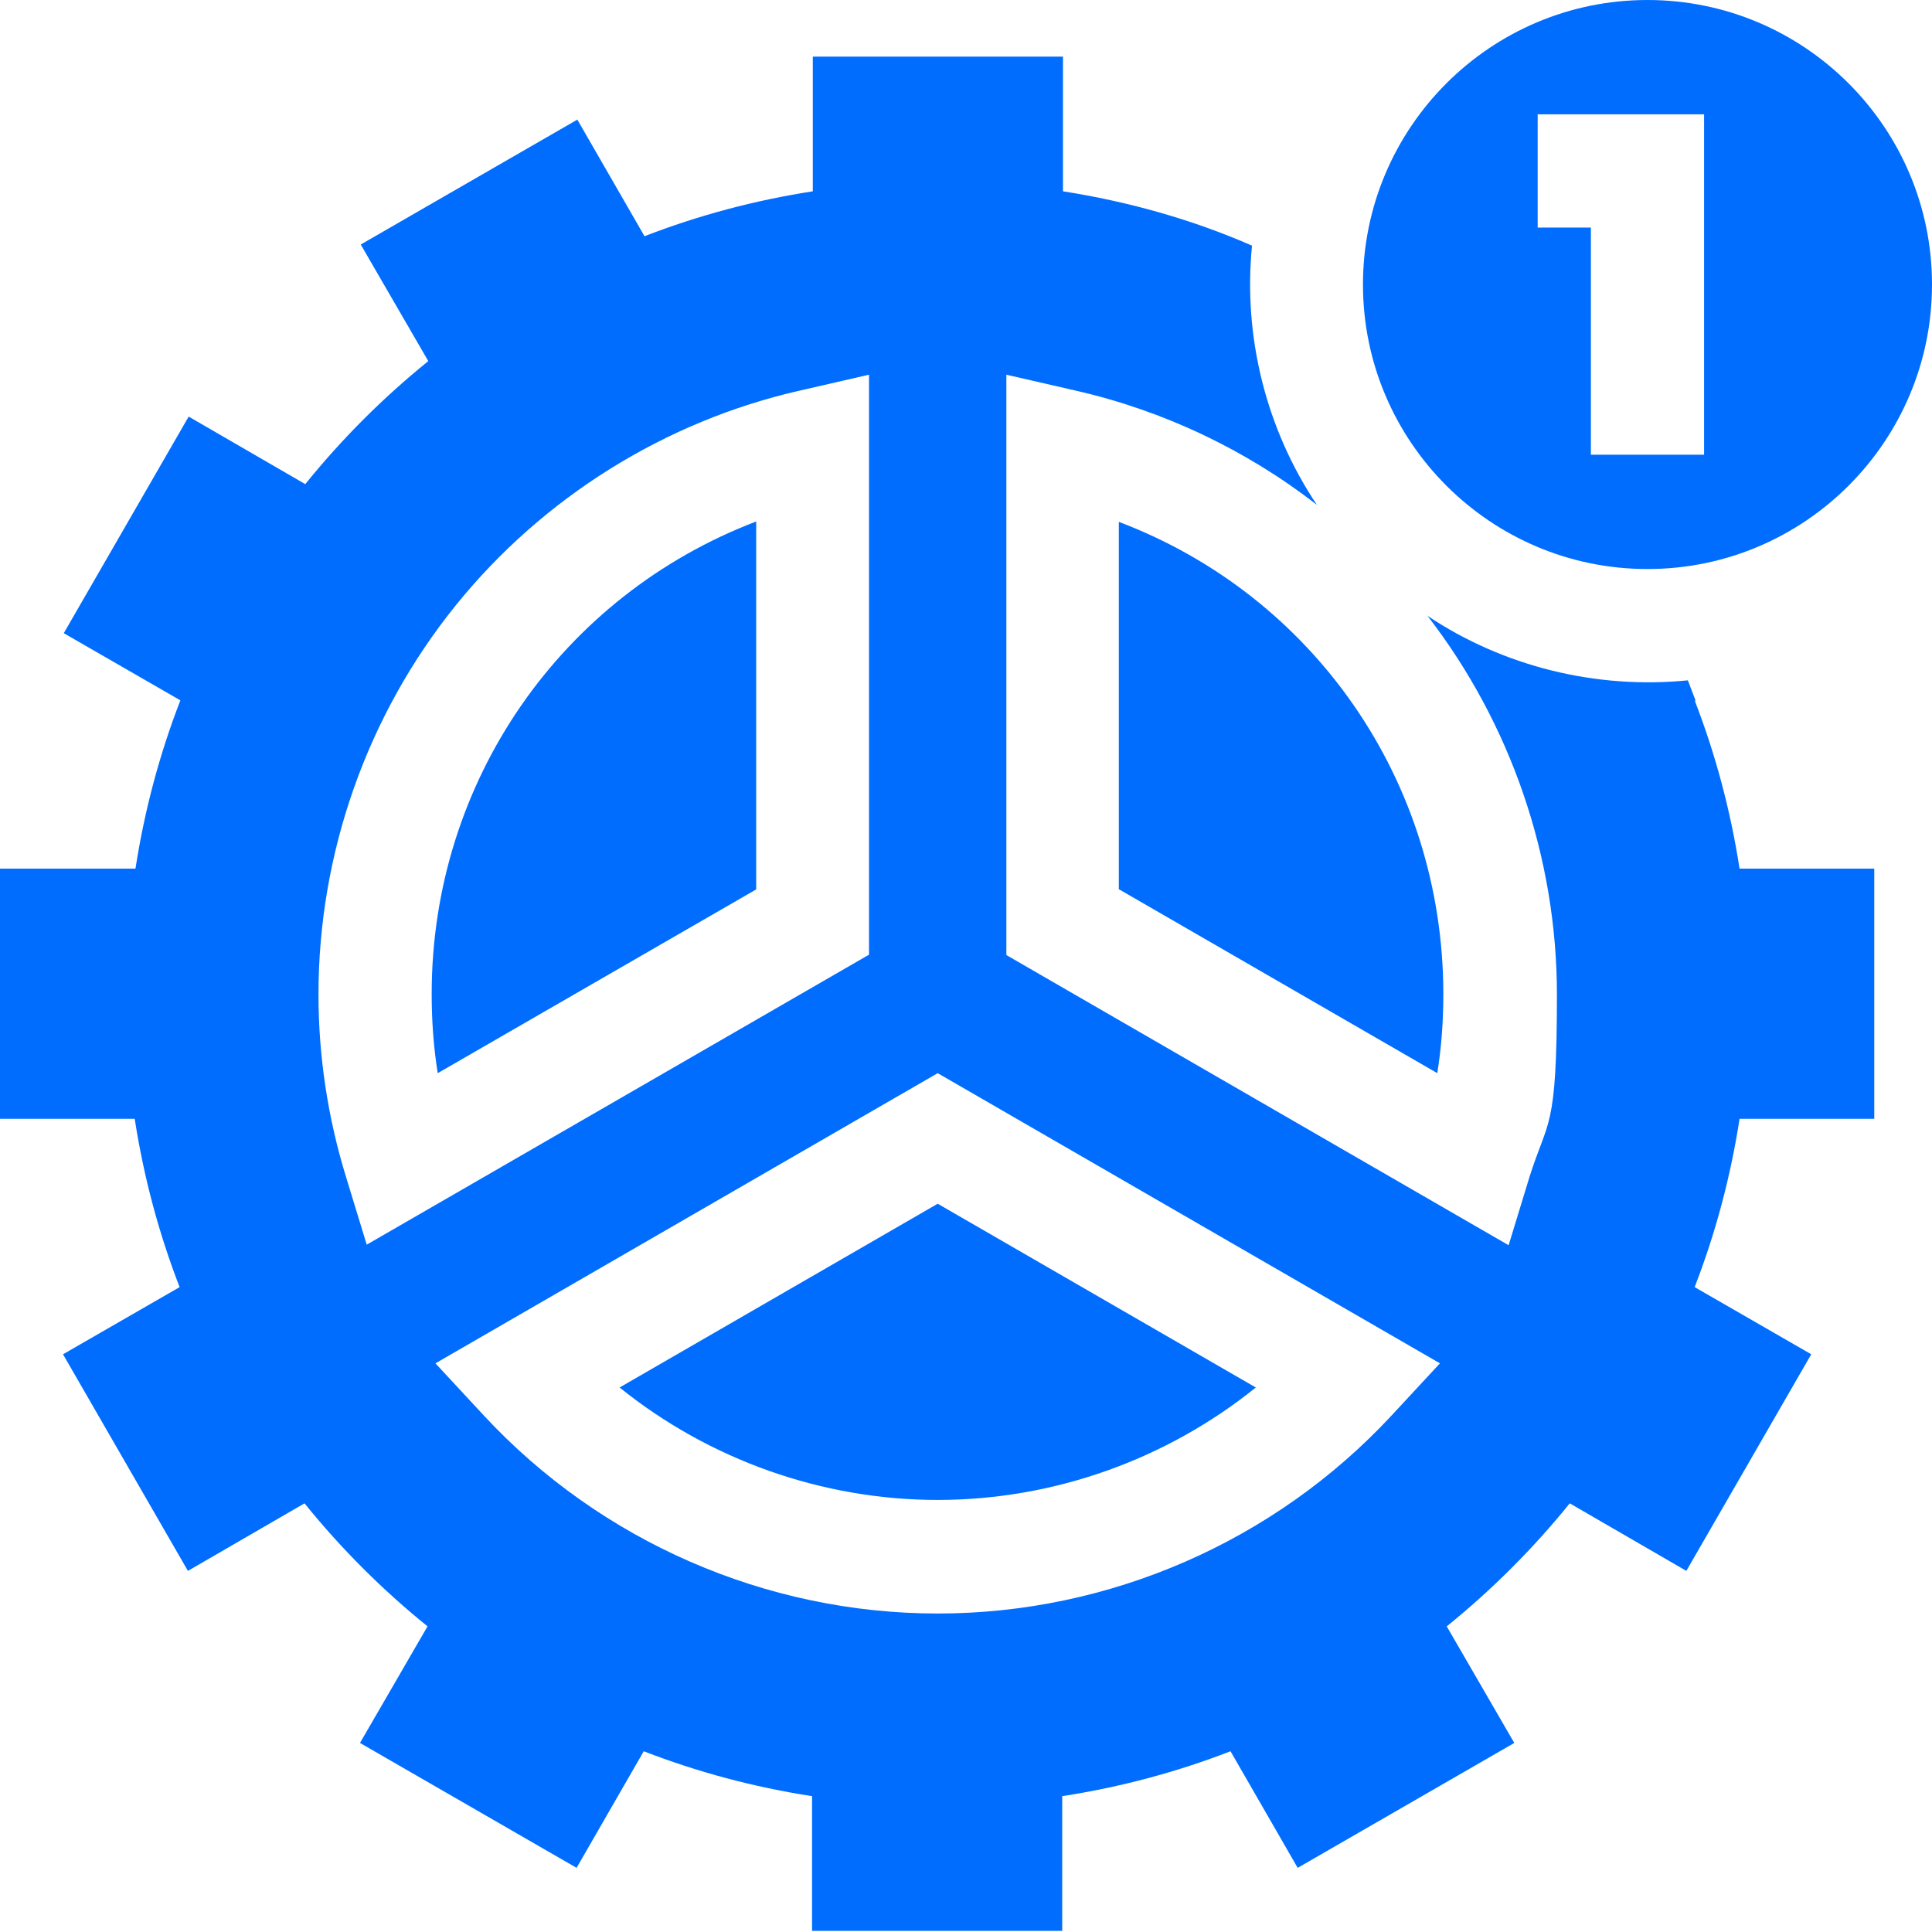
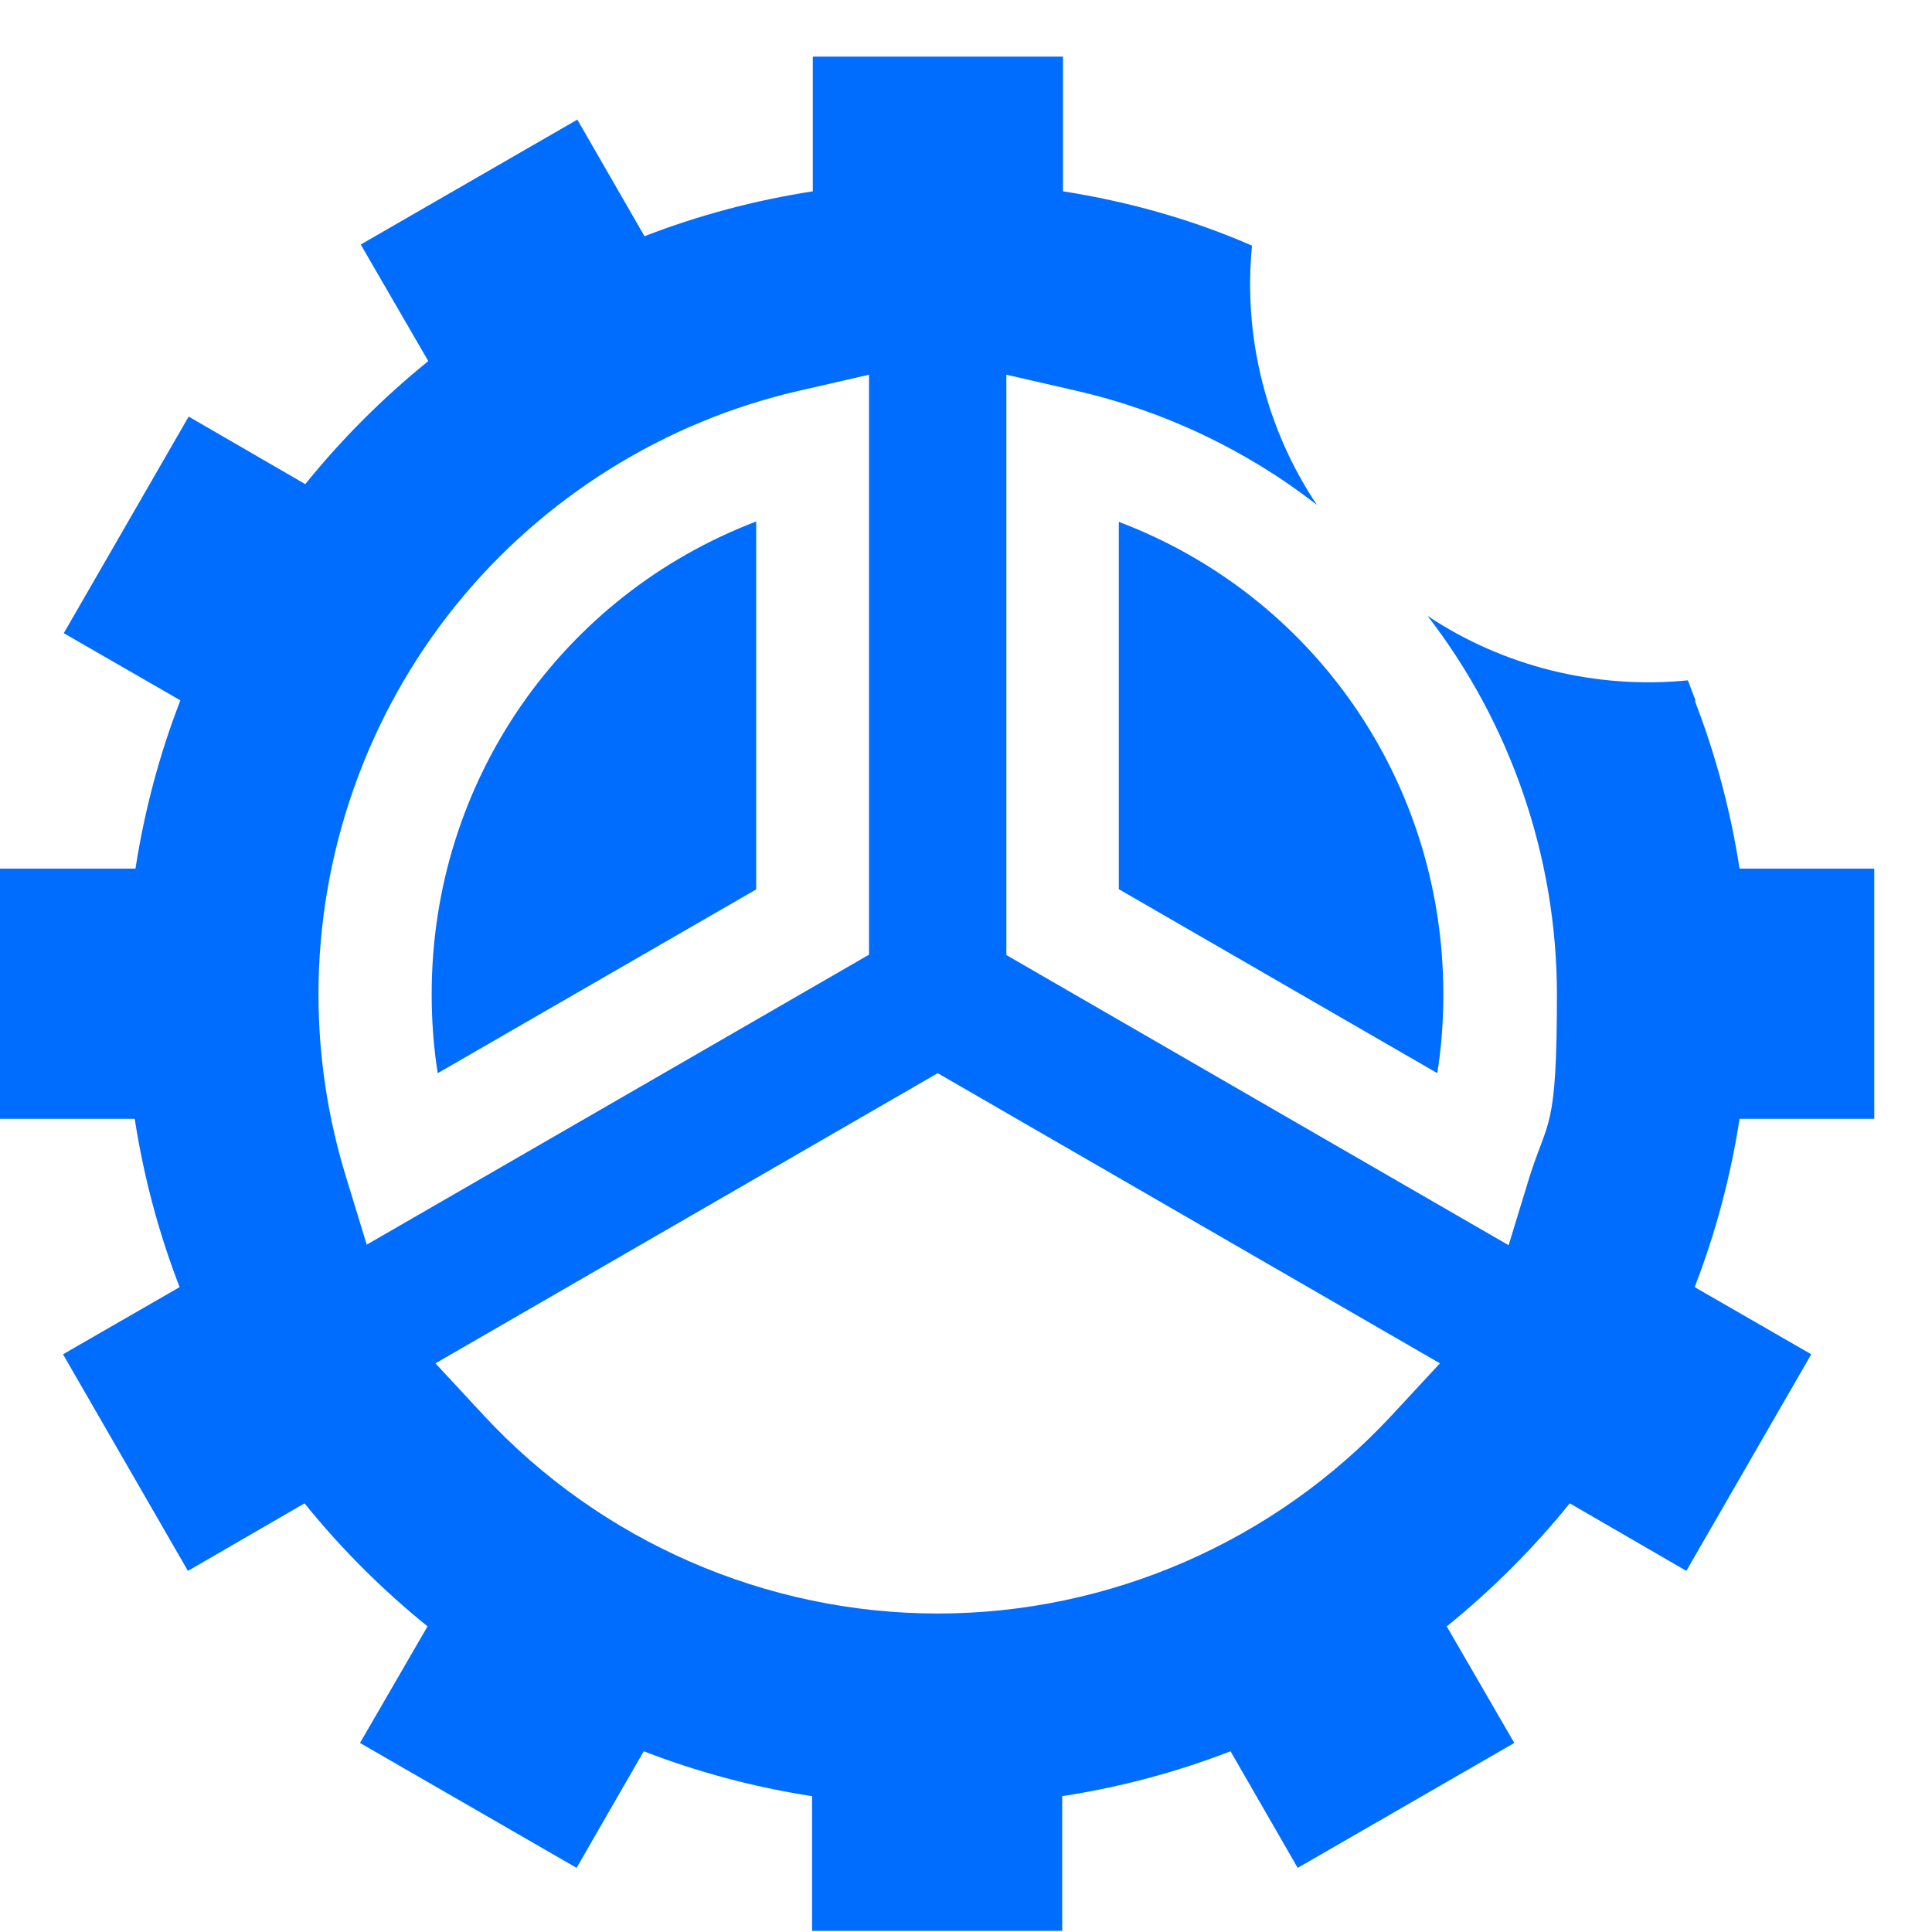
<svg xmlns="http://www.w3.org/2000/svg" id="Capa_1" version="1.1" viewBox="0 0 512 512">
  <defs>
    <style>
      .st0 {
        fill: #006dff;
      }
    </style>
  </defs>
-   <path class="st0" d="M436.6,150.8c41.6,0,75.4-33.8,75.4-75.4S478.2,0,436.6,0s-75.4,33.8-75.4,75.4,33.8,75.4,75.4,75.4ZM407.5,30.3h44.1v90.2h-30v-60.2h-14.1v-30Z" />
-   <path class="st0" d="M164.2,367.7c23.7,19.1,53.6,29.8,84.3,29.8s60.6-10.7,84.3-29.8l-84.3-48.7-84.3,48.7Z" />
-   <path class="st0" d="M114.4,263.5c0,7,.5,14,1.6,20.9l84.4-48.7v-97.5c-51.4,19.6-86,68.7-86,125.2h0Z" />
+   <path class="st0" d="M114.4,263.5c0,7,.5,14,1.6,20.9l84.4-48.7v-97.5c-51.4,19.6-86,68.7-86,125.2h0" />
  <path class="st0" d="M296.6,235.7l84.3,48.7c1.1-6.9,1.6-13.9,1.6-20.9,0-56.6-34.5-105.7-86-125.2v97.5h0Z" />
  <path class="st0" d="M449.4,185.8l-2.1-5.5c-24.2,2.4-48.8-3.6-69-17.1,22.1,28.6,34.3,64.1,34.3,100.4s-2.4,32.8-7.3,48.4l-5.5,18-133.1-76.9V99.3l18.3,4.2c23.3,5.3,45.2,15.7,64,30.3-13.5-20.1-19.6-44.7-17.2-68.7-16-7-32.9-11.7-50.1-14.4V15h-66.3v35.7c-15.5,2.4-30.4,6.4-44.6,11.9l-17.8-30.9-57.4,33.1,17.9,30.9c-12,9.7-22.9,20.6-32.6,32.6l-30.9-17.9-33.1,57.4,30.9,17.8c-5.5,14.2-9.5,29.1-11.9,44.6H0v66.3h35.7c2.4,15.5,6.4,30.4,11.9,44.6l-30.9,17.8,33.1,57.4,30.9-17.9c9.7,12,20.6,22.9,32.6,32.6l-17.9,30.9,57.4,33.1,17.8-30.9c14.2,5.5,29.1,9.5,44.6,11.9v35.7h66.3v-35.7c15.5-2.4,30.4-6.4,44.6-11.9l17.8,30.9,57.4-33.1-17.9-30.9c12-9.7,22.9-20.6,32.6-32.6l30.9,17.9,33.1-57.4-30.9-17.8c5.5-14.2,9.5-29.1,11.9-44.6h35.7v-66.3h-35.7c-2.4-15.5-6.4-30.4-11.9-44.6h0ZM97.2,329.9l-5.5-18c-4.8-15.6-7.3-31.9-7.3-48.4,0-37.4,12.9-74,36.4-103.1,23.1-28.6,55.5-48.8,91.2-56.9l18.3-4.2v153.7l-133.2,76.9ZM368.8,375.1c-31,33.4-74.8,52.5-120.3,52.5s-89.3-19.1-120.3-52.5l-12.8-13.8,133.1-76.9,133.1,76.9-12.8,13.8Z" />
</svg>